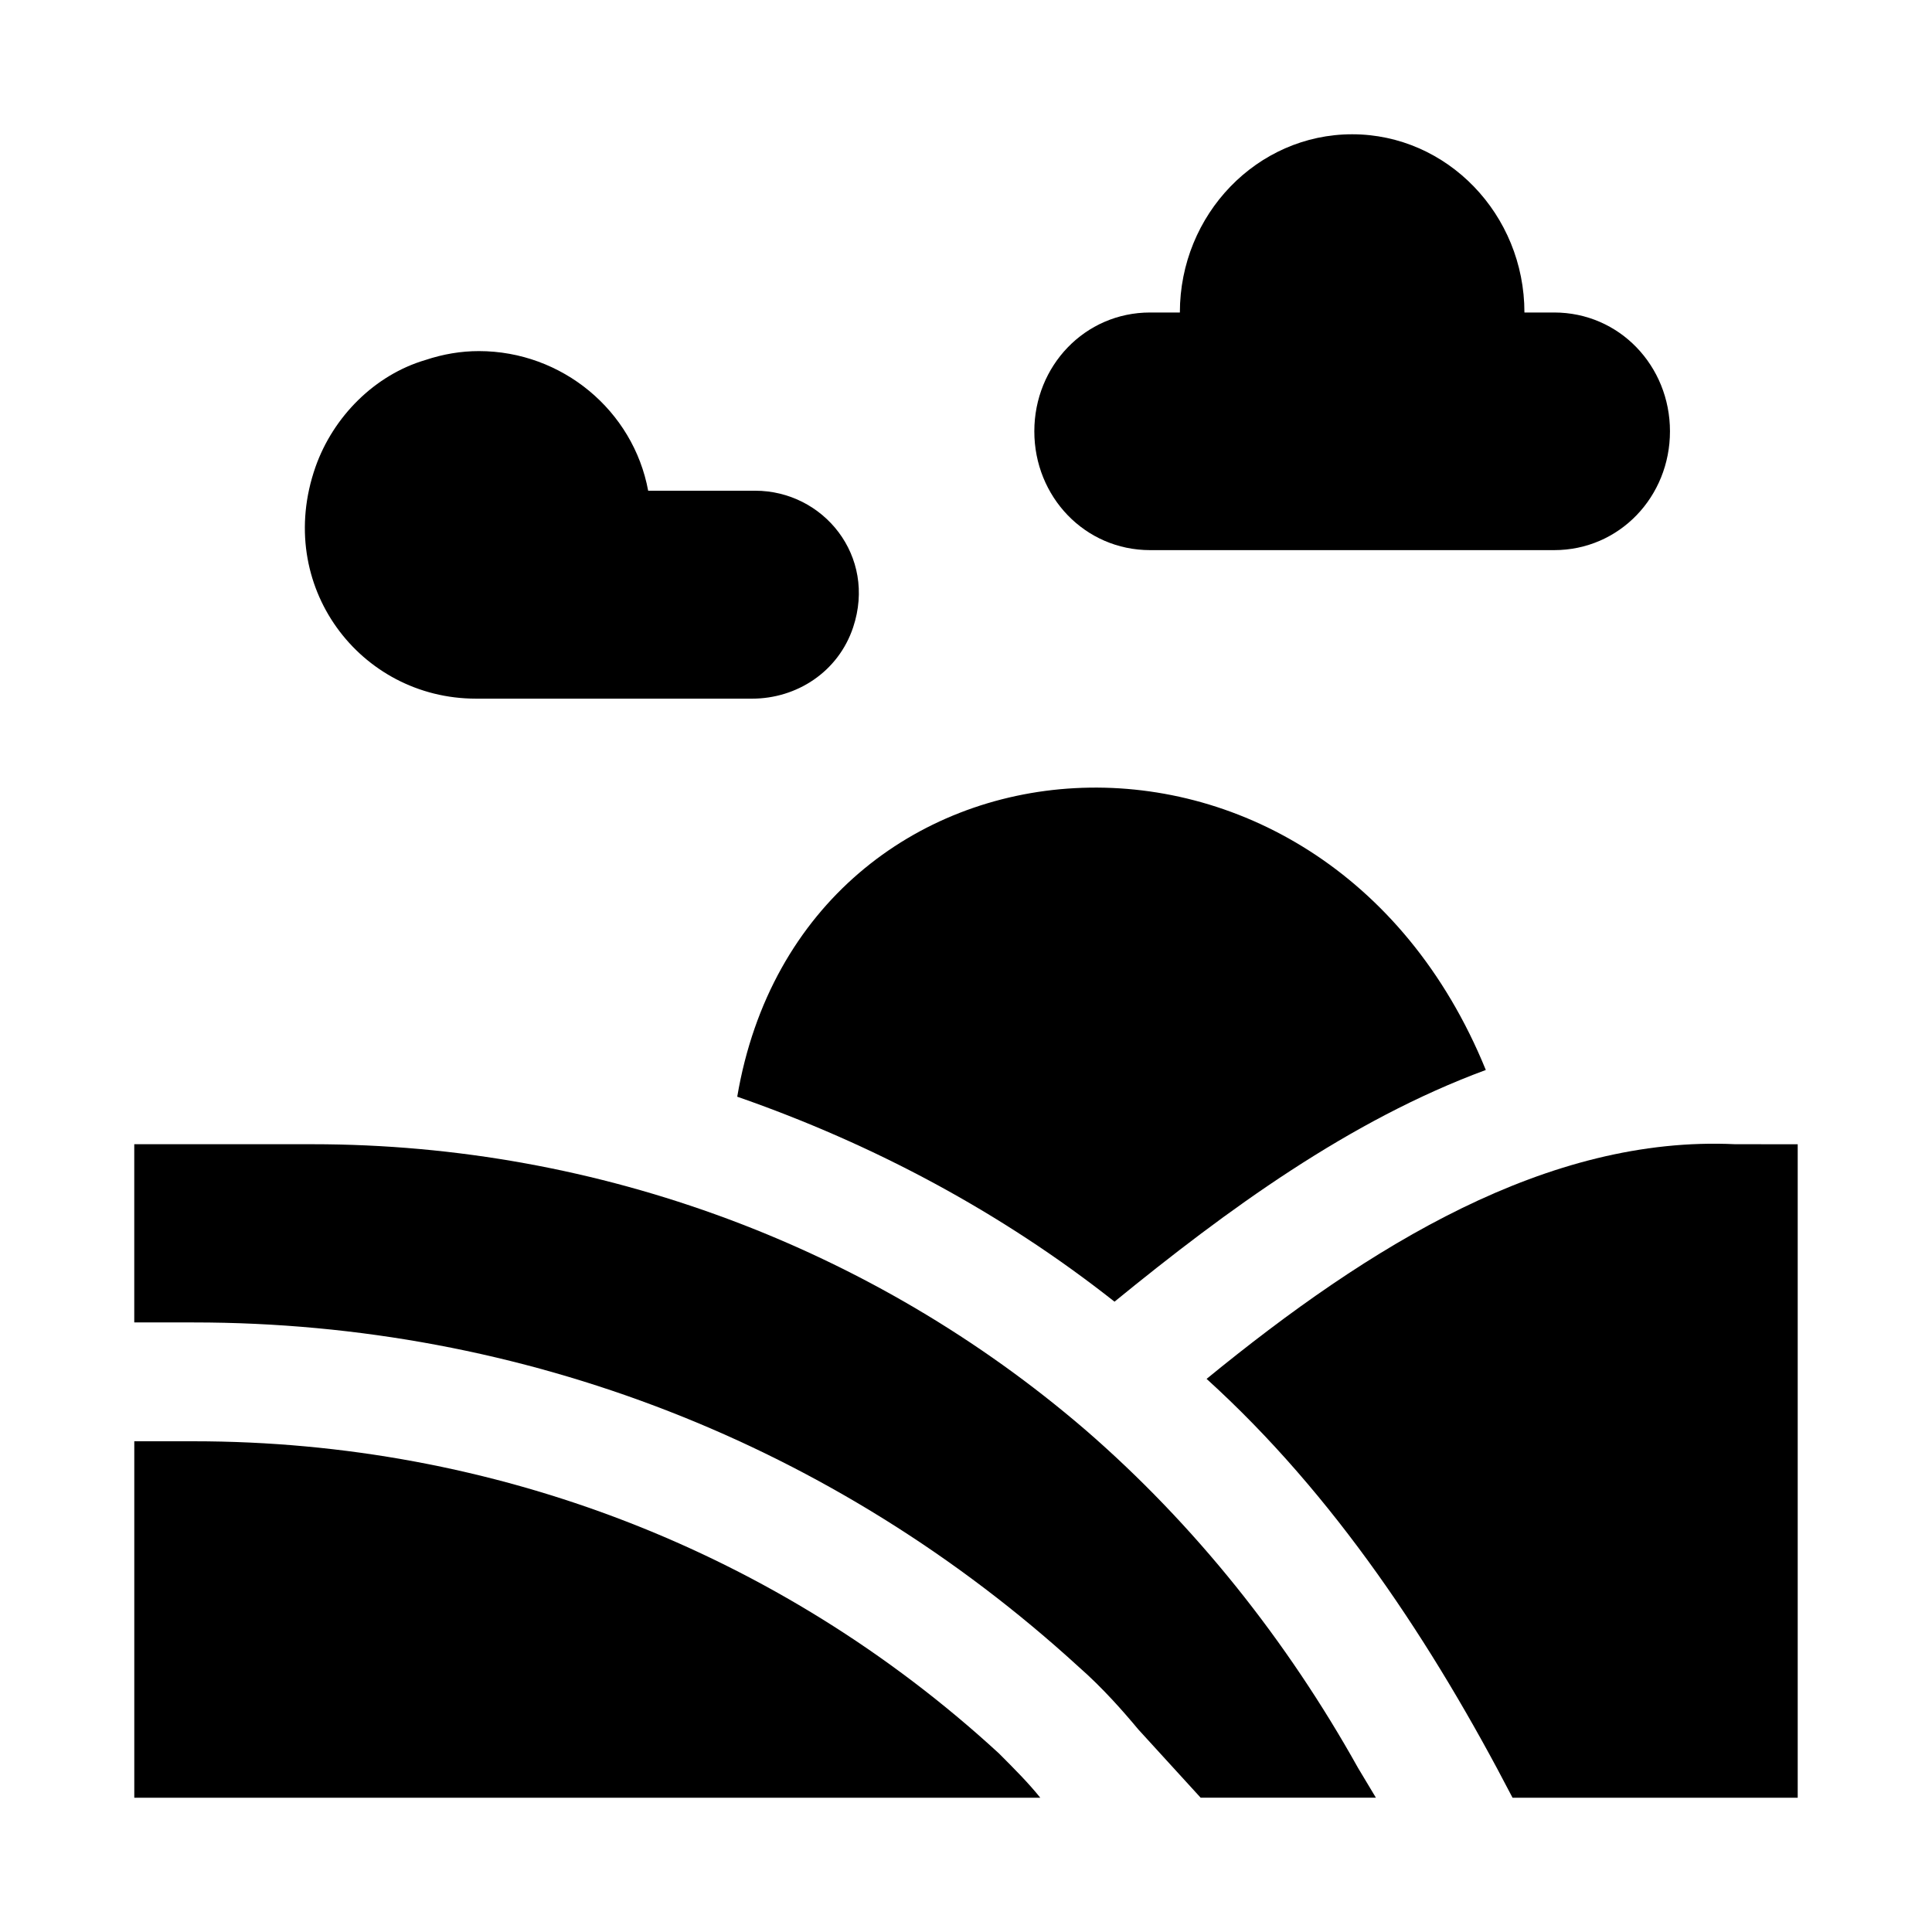
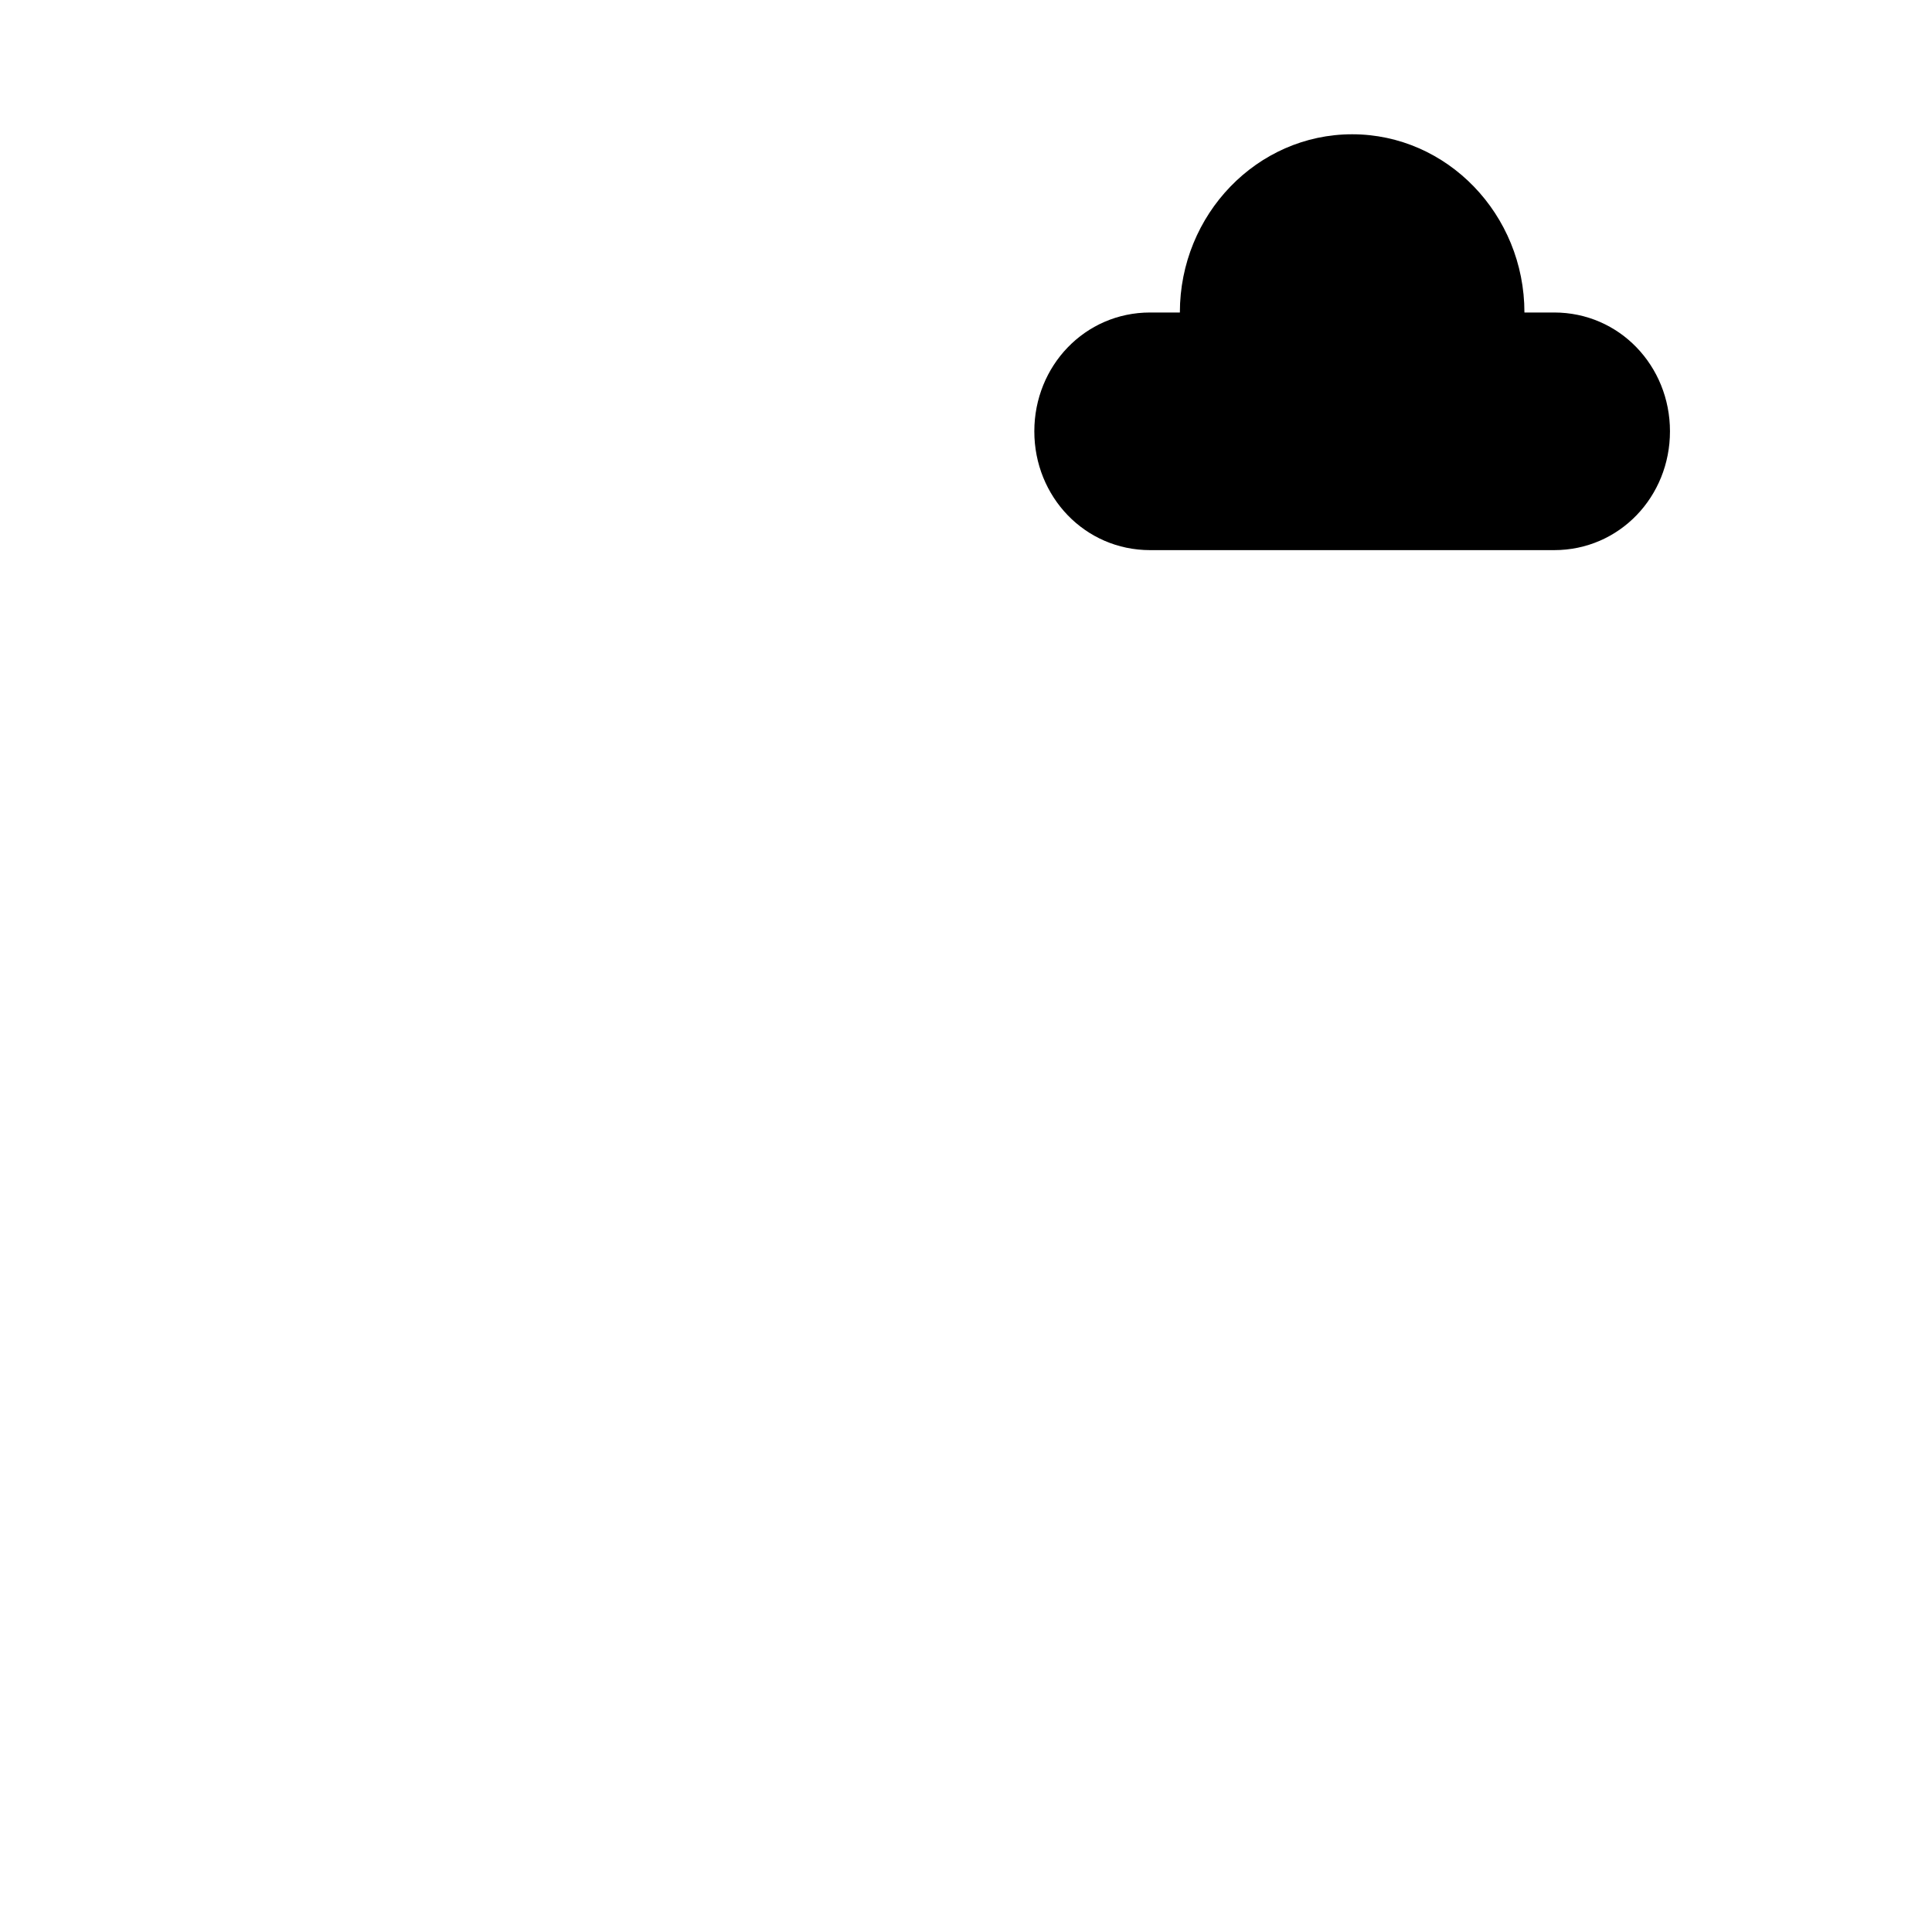
<svg xmlns="http://www.w3.org/2000/svg" fill="#000000" width="800px" height="800px" version="1.1" viewBox="144 144 512 512">
  <g>
-     <path d="m270.11 329.15h73.211c11.809 0 22.828-7.086 26.766-18.895 6.297-18.895-7.871-36.211-25.977-36.211h-28.34c-3.938-21.254-22.828-37-44.871-37-4.723 0-9.445 0.789-14.168 2.363-13.383 3.938-24.402 14.957-29.125 28.34-11.023 31.492 11.805 61.402 42.504 61.402z" />
    <path d="m448.8 289.79h107.06c17.32 0 30.699-14.168 30.699-31.488 0-17.32-13.383-31.488-30.699-31.488h-7.871c0-25.977-20.469-47.23-45.656-47.23-25.191 0-45.656 21.254-45.656 47.23h-7.871c-17.32 0-30.699 14.168-30.699 31.488-0.004 17.32 13.379 31.488 30.695 31.488z" />
-     <path d="m603.88 447.23c-49.594-2.363-96.824 26.766-140.12 62.188 33.852 30.699 59.828 70.062 81.082 111h75.57v-173.18z" />
-     <path d="m431.49 522.8c-55.895-48.02-128.32-75.57-204.68-75.57h-47.23v47.23h15.742c87.379 0 170.04 32.273 234.59 91.316 6.297 5.512 11.809 11.809 15.742 16.531l16.531 18.105h46.445l-4.723-7.871c-18.891-33.848-43.293-64.551-72.418-89.742z" />
-     <path d="m408.66 608.61c-58.25-53.527-133.82-82.656-213.33-82.656h-15.742v94.465h240.1c-3.148-3.934-7.086-7.871-11.023-11.809z" />
-     <path d="m339.38 434.64c36.211 12.594 70.062 30.699 99.977 54.316 29.914-24.402 62.188-48.02 98.398-61.402-43.297-106.27-181.05-95.25-198.38 7.086z" />
  </g>
</svg>